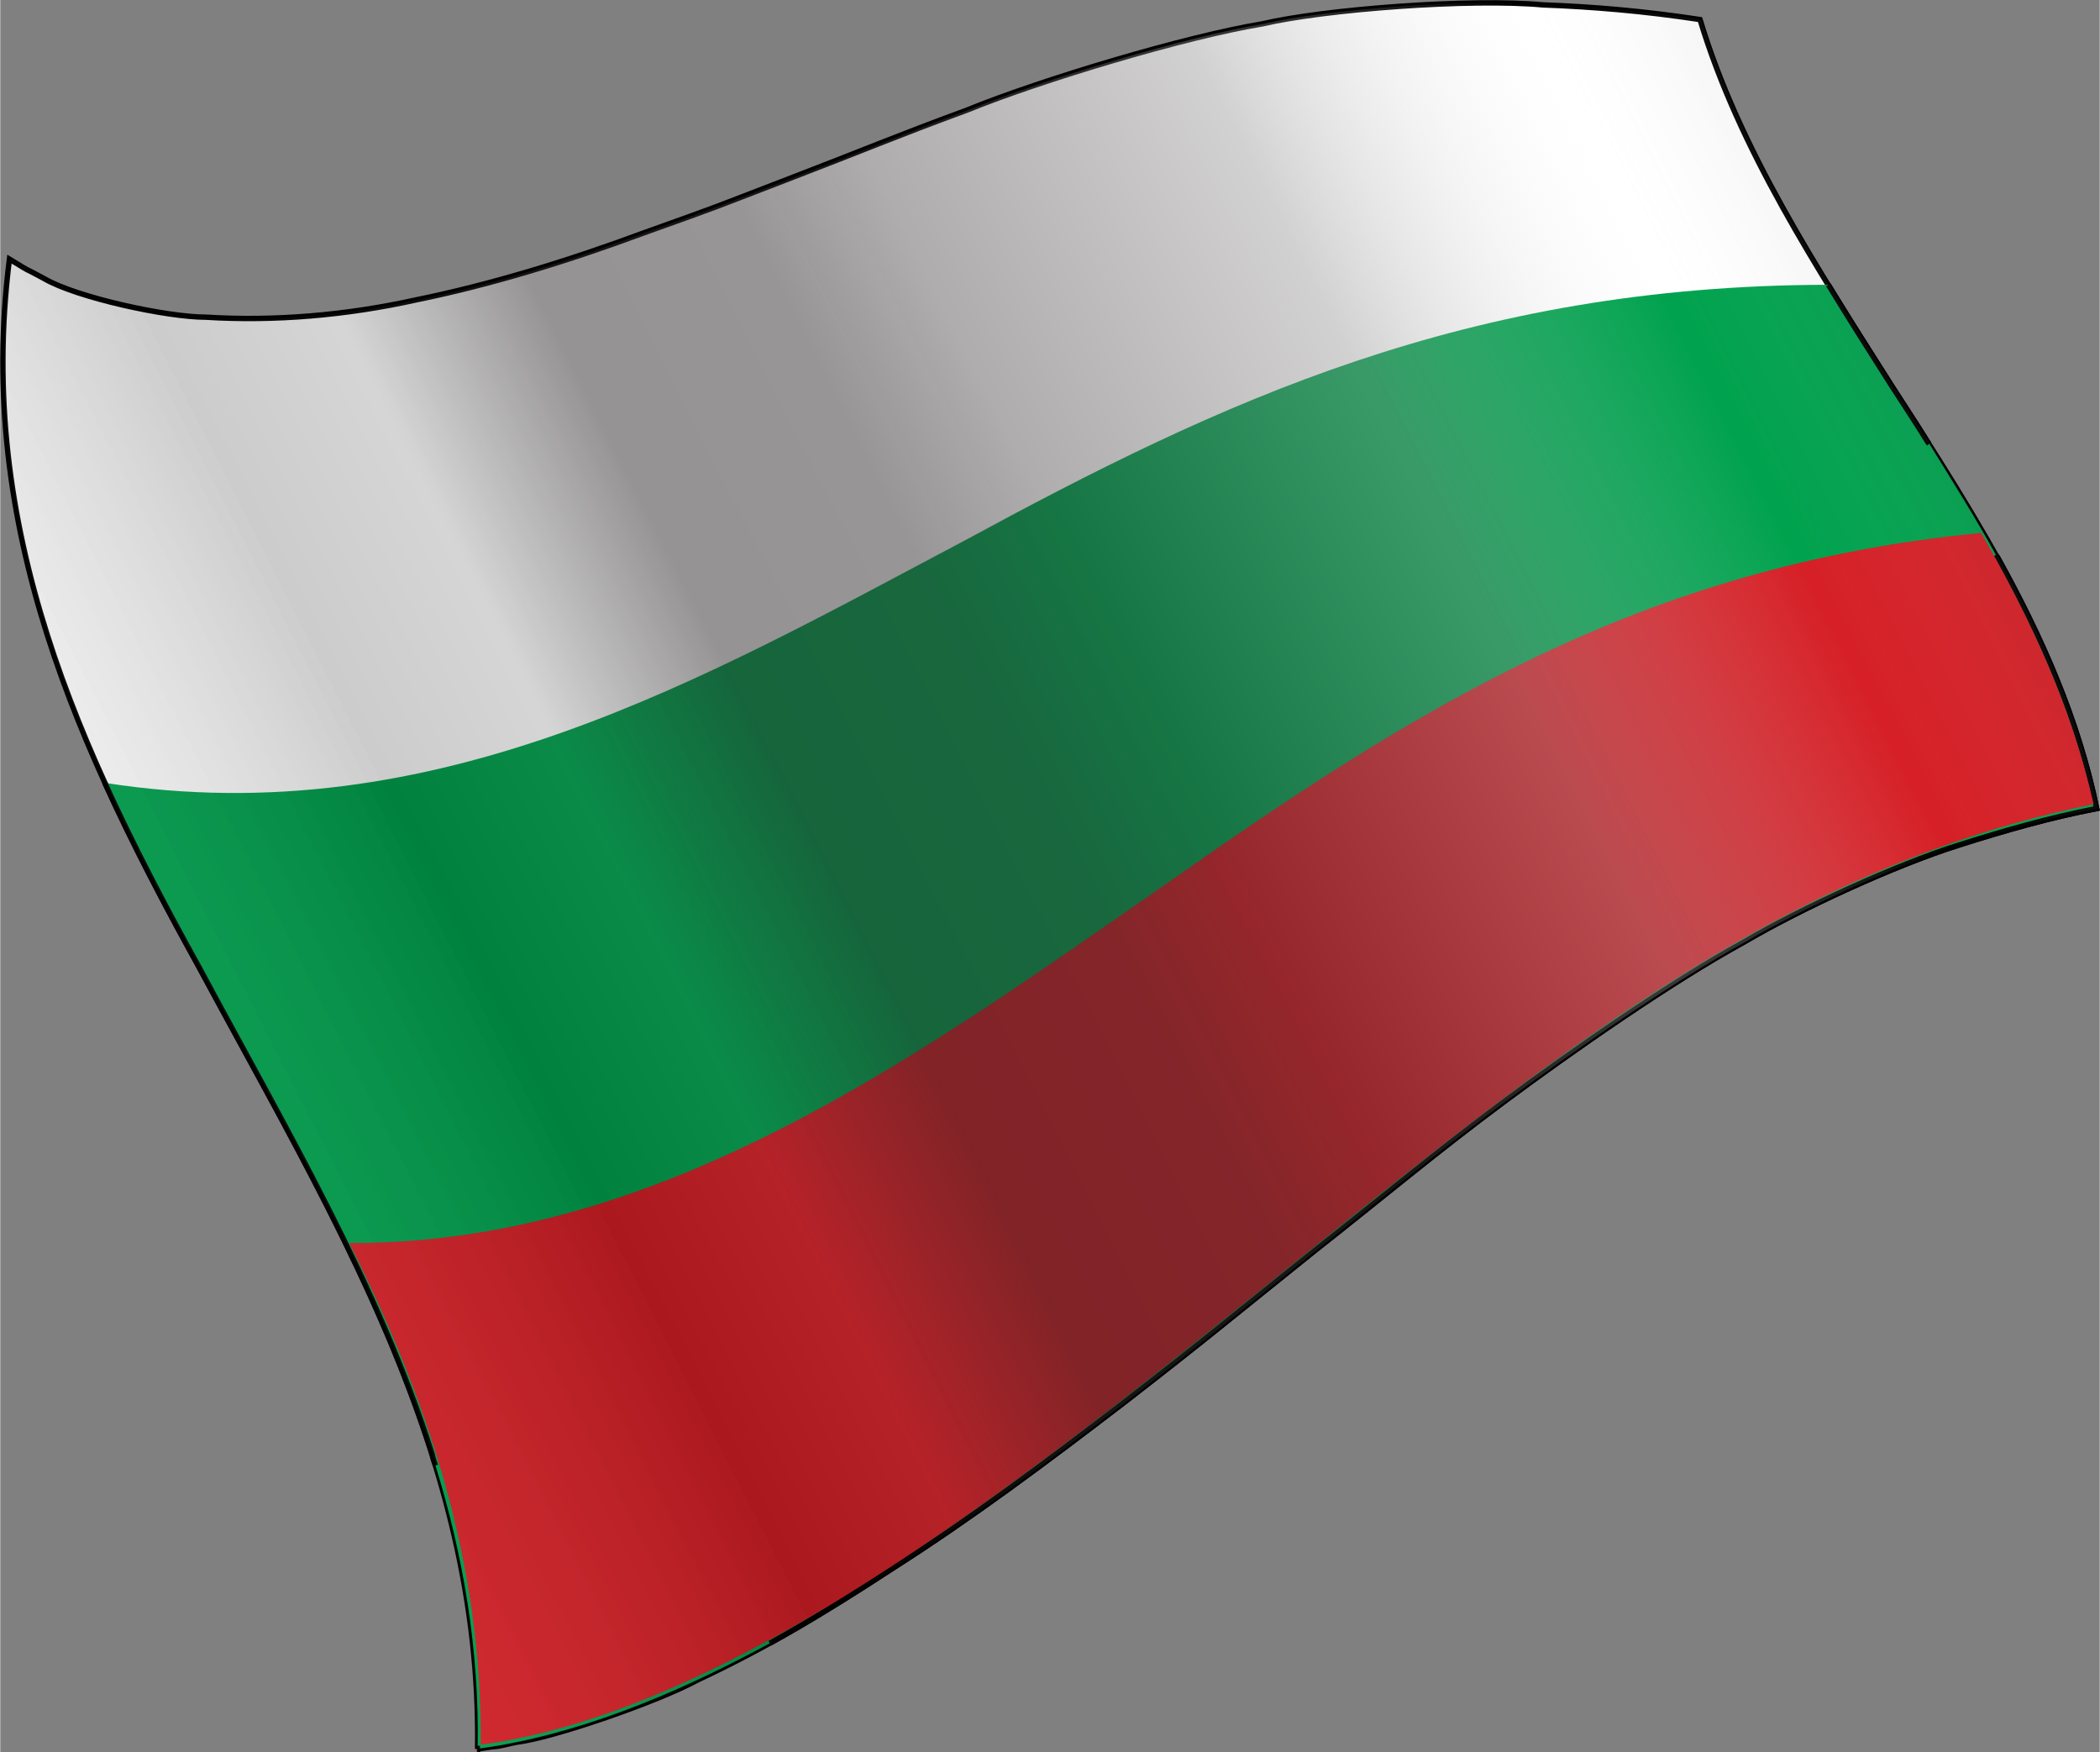
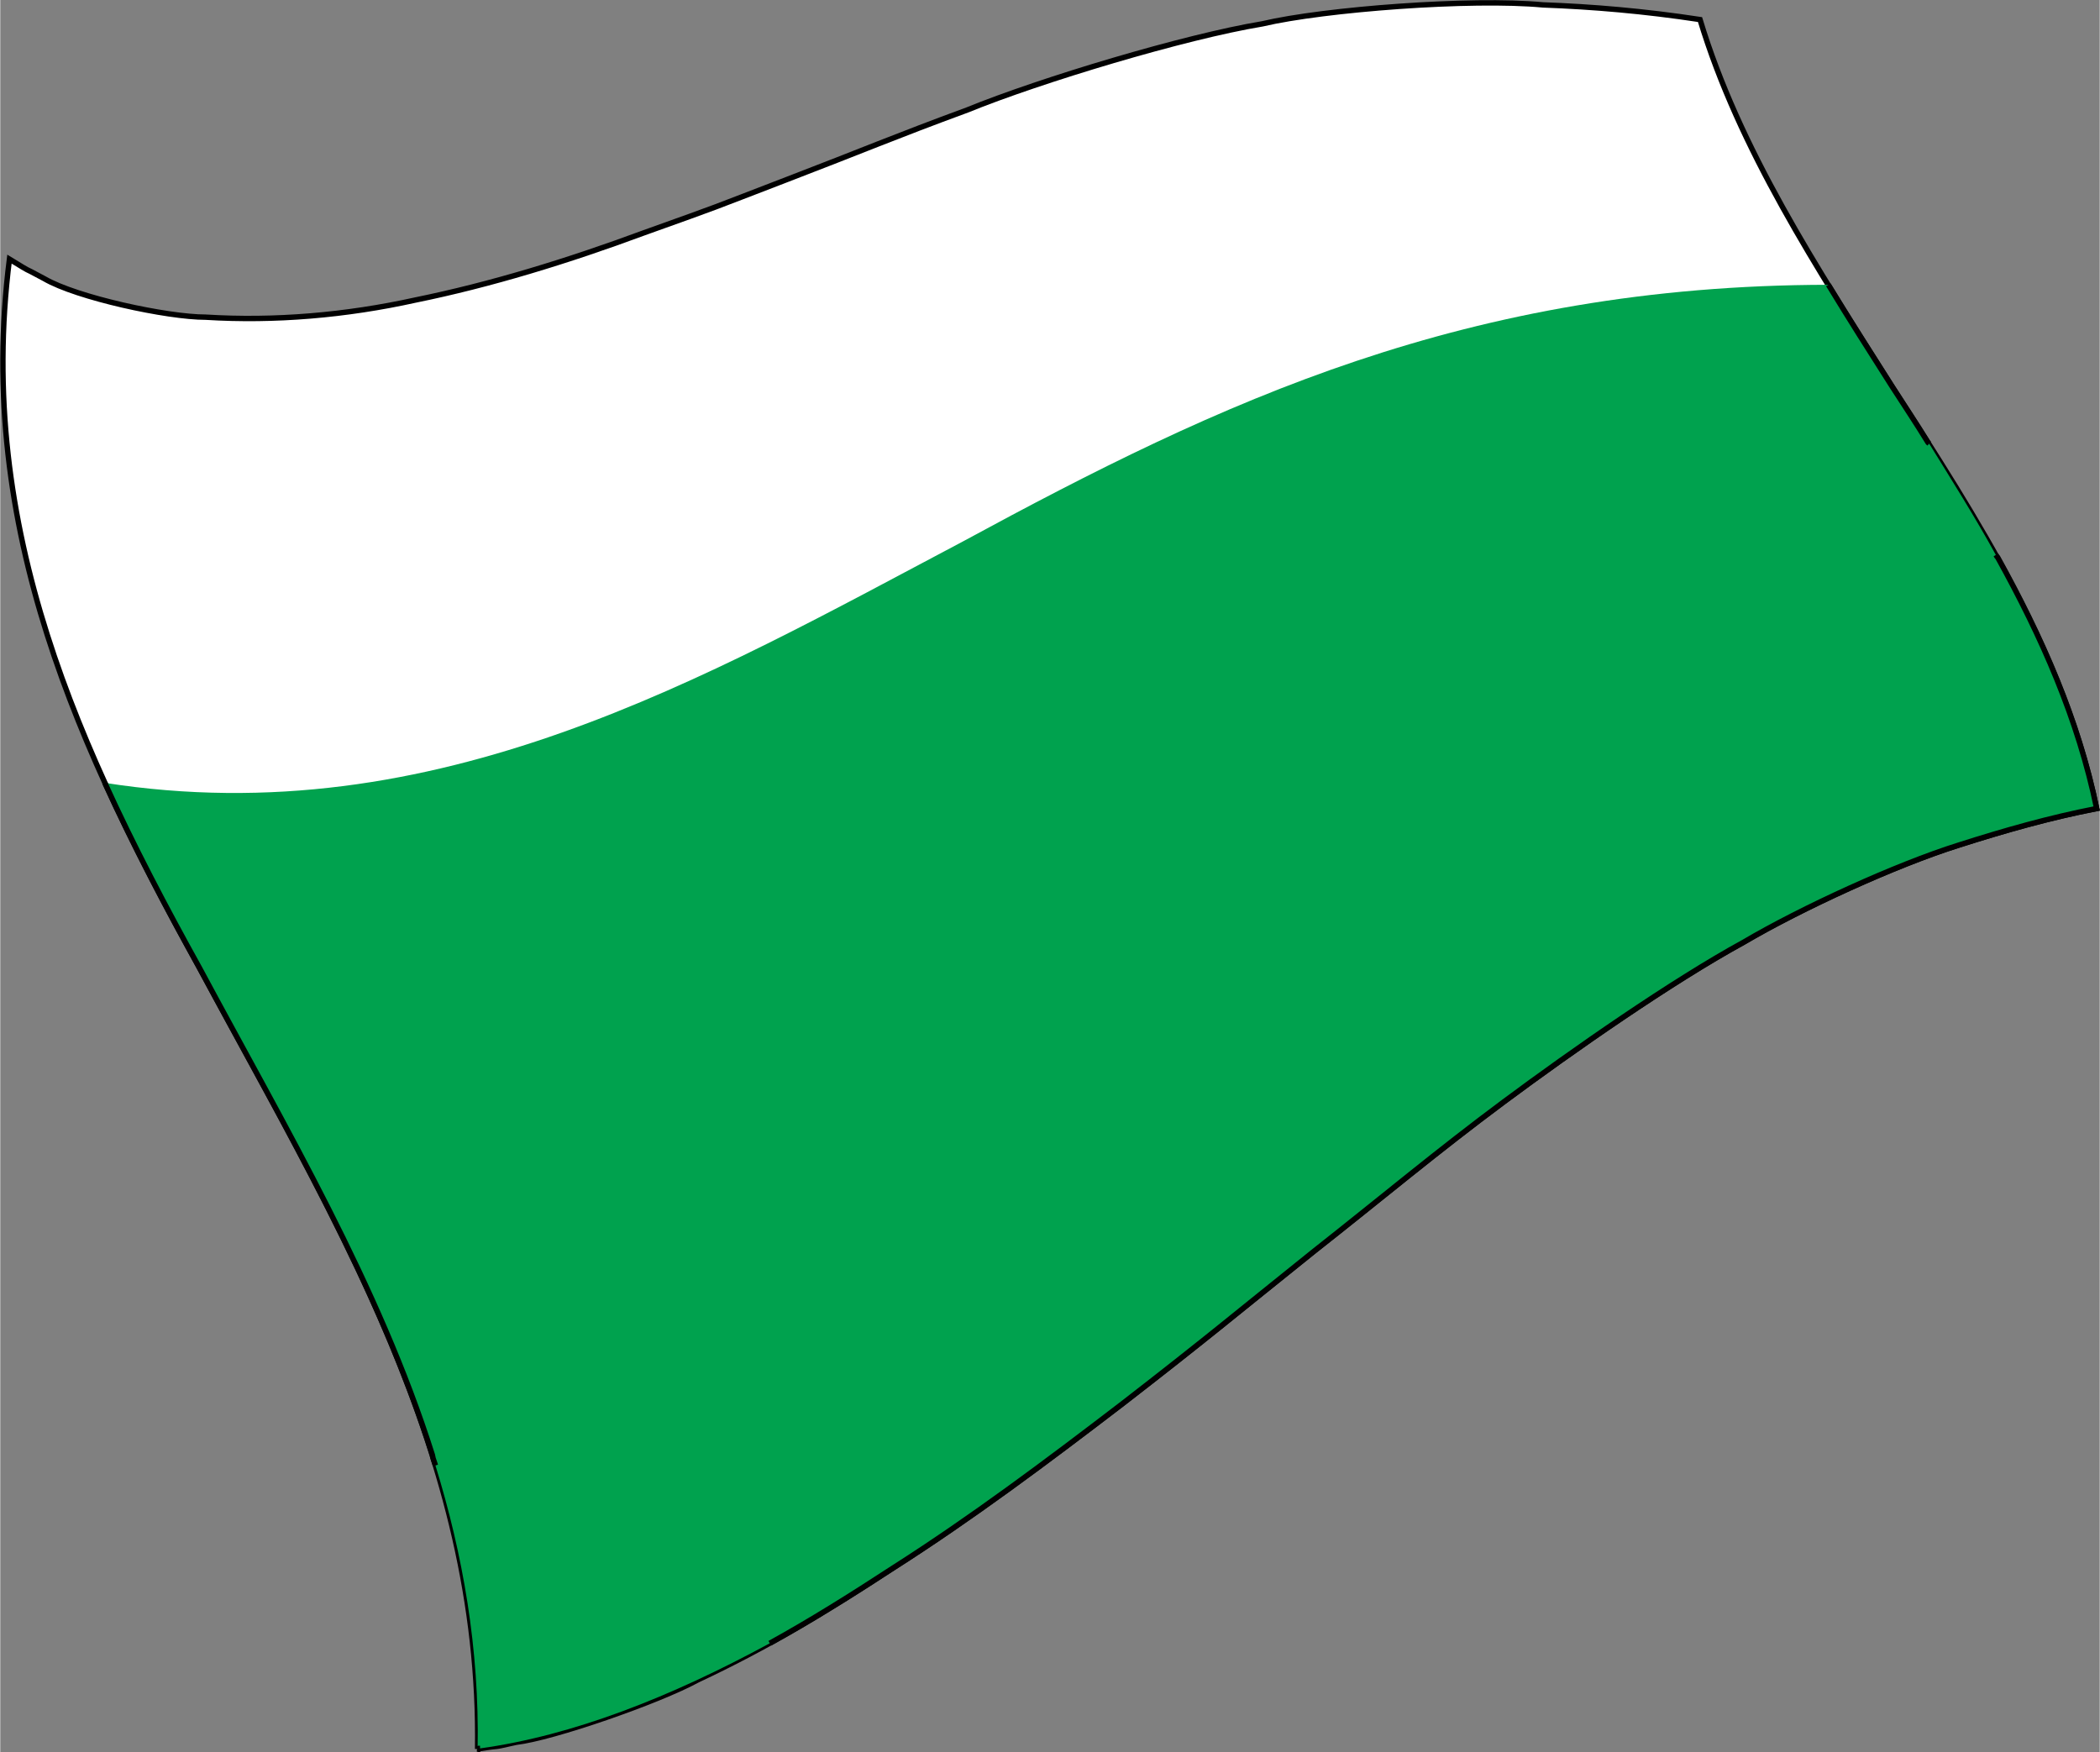
<svg xmlns="http://www.w3.org/2000/svg" style="shape-rendering:geometricPrecision;text-rendering:geometricPrecision;image-rendering:optimizeQuality" fill-rule="evenodd" xml:space="preserve" height="28.666mm" width="34.354mm" version="1.1" clip-rule="evenodd" viewBox="0 0 3435 2867">
  <rect x="0" y="0" width="3435" height="2867" fill="#808080" stroke="none" />
  <defs>
    <style type="text/css">
   
    .str0 {stroke:black;stroke-width:8.82}
    .fil2 {fill:none;fill-rule:nonzero}
    .fil1 {fill:#00A24E;fill-rule:nonzero}
    .fil3 {fill:#D61F26;fill-rule:nonzero}
    .fil0 {fill:white;fill-rule:nonzero}
    .fil4 {fill:url(#id0);fill-rule:nonzero}
   
  </style>
    <linearGradient id="id0" y2="544.39" gradientUnits="userSpaceOnUse" x2="3463.2" y1="2321.5" x1="-24.62">
      <stop stop-opacity="0" stop-color="#fff" offset="0" />
      <stop stop-opacity=".2" offset=".271" />
      <stop stop-opacity=".2" stop-color="#312E2F" offset=".341" />
      <stop stop-opacity=".502" stop-color="#2B2728" offset=".42" />
      <stop stop-opacity=".502" stop-color="#302C2D" offset=".51" />
      <stop stop-opacity=".4" stop-color="#363133" offset=".569" />
      <stop stop-opacity=".4" stop-color="#8F8C8D" offset=".71" />
      <stop stop-opacity="0" stop-color="#E8E8E8" offset=".839" />
      <stop stop-opacity=".2" offset="1" />
    </linearGradient>
  </defs>
  <g id="__x0023_Layer_x0020_2">
    <path class="fil0 str0" d="m781 2862c49-8 14 0 63-11 60-7 233-67 297-102 113-53 208-110 321-184 127-81 250-173 374-268 137-106 183-145 314-250 113-89 201-163 310-244 113-84 275-197 392-261 95-56 250-127 352-159 75-24 149-45 226-60-53-254-194-472-335-691-123-194-250-388-314-600-92-14-176-21-257-24-117-11-357 7-459 31-127 21-363 92-483 141-117 43-173 67-293 113-138 53-99 39-236 88-124 46-251 85-374 110-113 25-230 35-343 28-63 0-211-32-264-63-46-25-11-4-57-32-56 444 117 808 311 1160 219 406 462 798 455 1278z" />
    <path class="fil1" d="m781 2862l2-1h2c152-21 312-84 474-172 67-37 131-77 203-124 127-81 250-173 374-268 137-106 183-145 314-250 113-89 201-163 310-244 113-84 275-197 392-261 95-56 250-127 352-159 75-24 149-45 226-60-30-146-90-281-162-411l-1-1-2-3c-34-62-72-122-109-182l-1-1-1-1c-19-31-39-61-59-92-35-55-70-110-104-166-592 1-994 191-1416 420-420 222-861 480-1404 395 47 103 100 204 155 303 141 263 293 519 381 797l1 5 4 12c45 146 72 300 69 464z" />
    <path class="fil2 str0" d="m781 2862l2-1h2m474-172c67-37 131-77 203-124 127-81 250-173 374-268 137-106 183-145 314-250 113-89 201-163 310-244 113-84 275-197 392-261 95-56 250-127 352-159 75-24 149-45 226-60-30-146-90-281-162-411l-1-1-2-3m-109-182l-1-1-1-1c-19-31-39-61-59-92-35-55-70-110-104-166m-2820 815c47 103 100 204 155 303 141 263 293 519 381 797l1 5 4 12" />
-     <path class="fil3" d="m3425 1316c-492 100-860 390-1295 740-421 339-915 742-1344 799 3-300-88-568-215-821 516 2 944-316 1337-588 403-283 775-520 1333-574 81 141 148 285 184 444z" />
-     <path class="fil4" d="m783 2862c49-8 14 0 63-11 60-7 233-67 297-102 113-53 208-110 321-184 127-81 250-173 374-268 137-106 183-145 314-250 112-89 201-163 310-244 113-84 275-197 392-261 95-56 250-127 352-159 74-24 149-45 226-60-53-254-194-472-335-691-123-194-250-388-314-600-92-14-176-21-257-24-117-11-357 7-459 31-127 21-363 92-483 141-117 43-173 67-293 113-138 53-99 39-237 88-123 46-250 85-373 110-113 25-230 35-343 28-63 0-211-32-264-63-46-25-11-4-57-32-56 444 117 808 311 1160 218 406 462 798 455 1278z" />
  </g>
</svg>